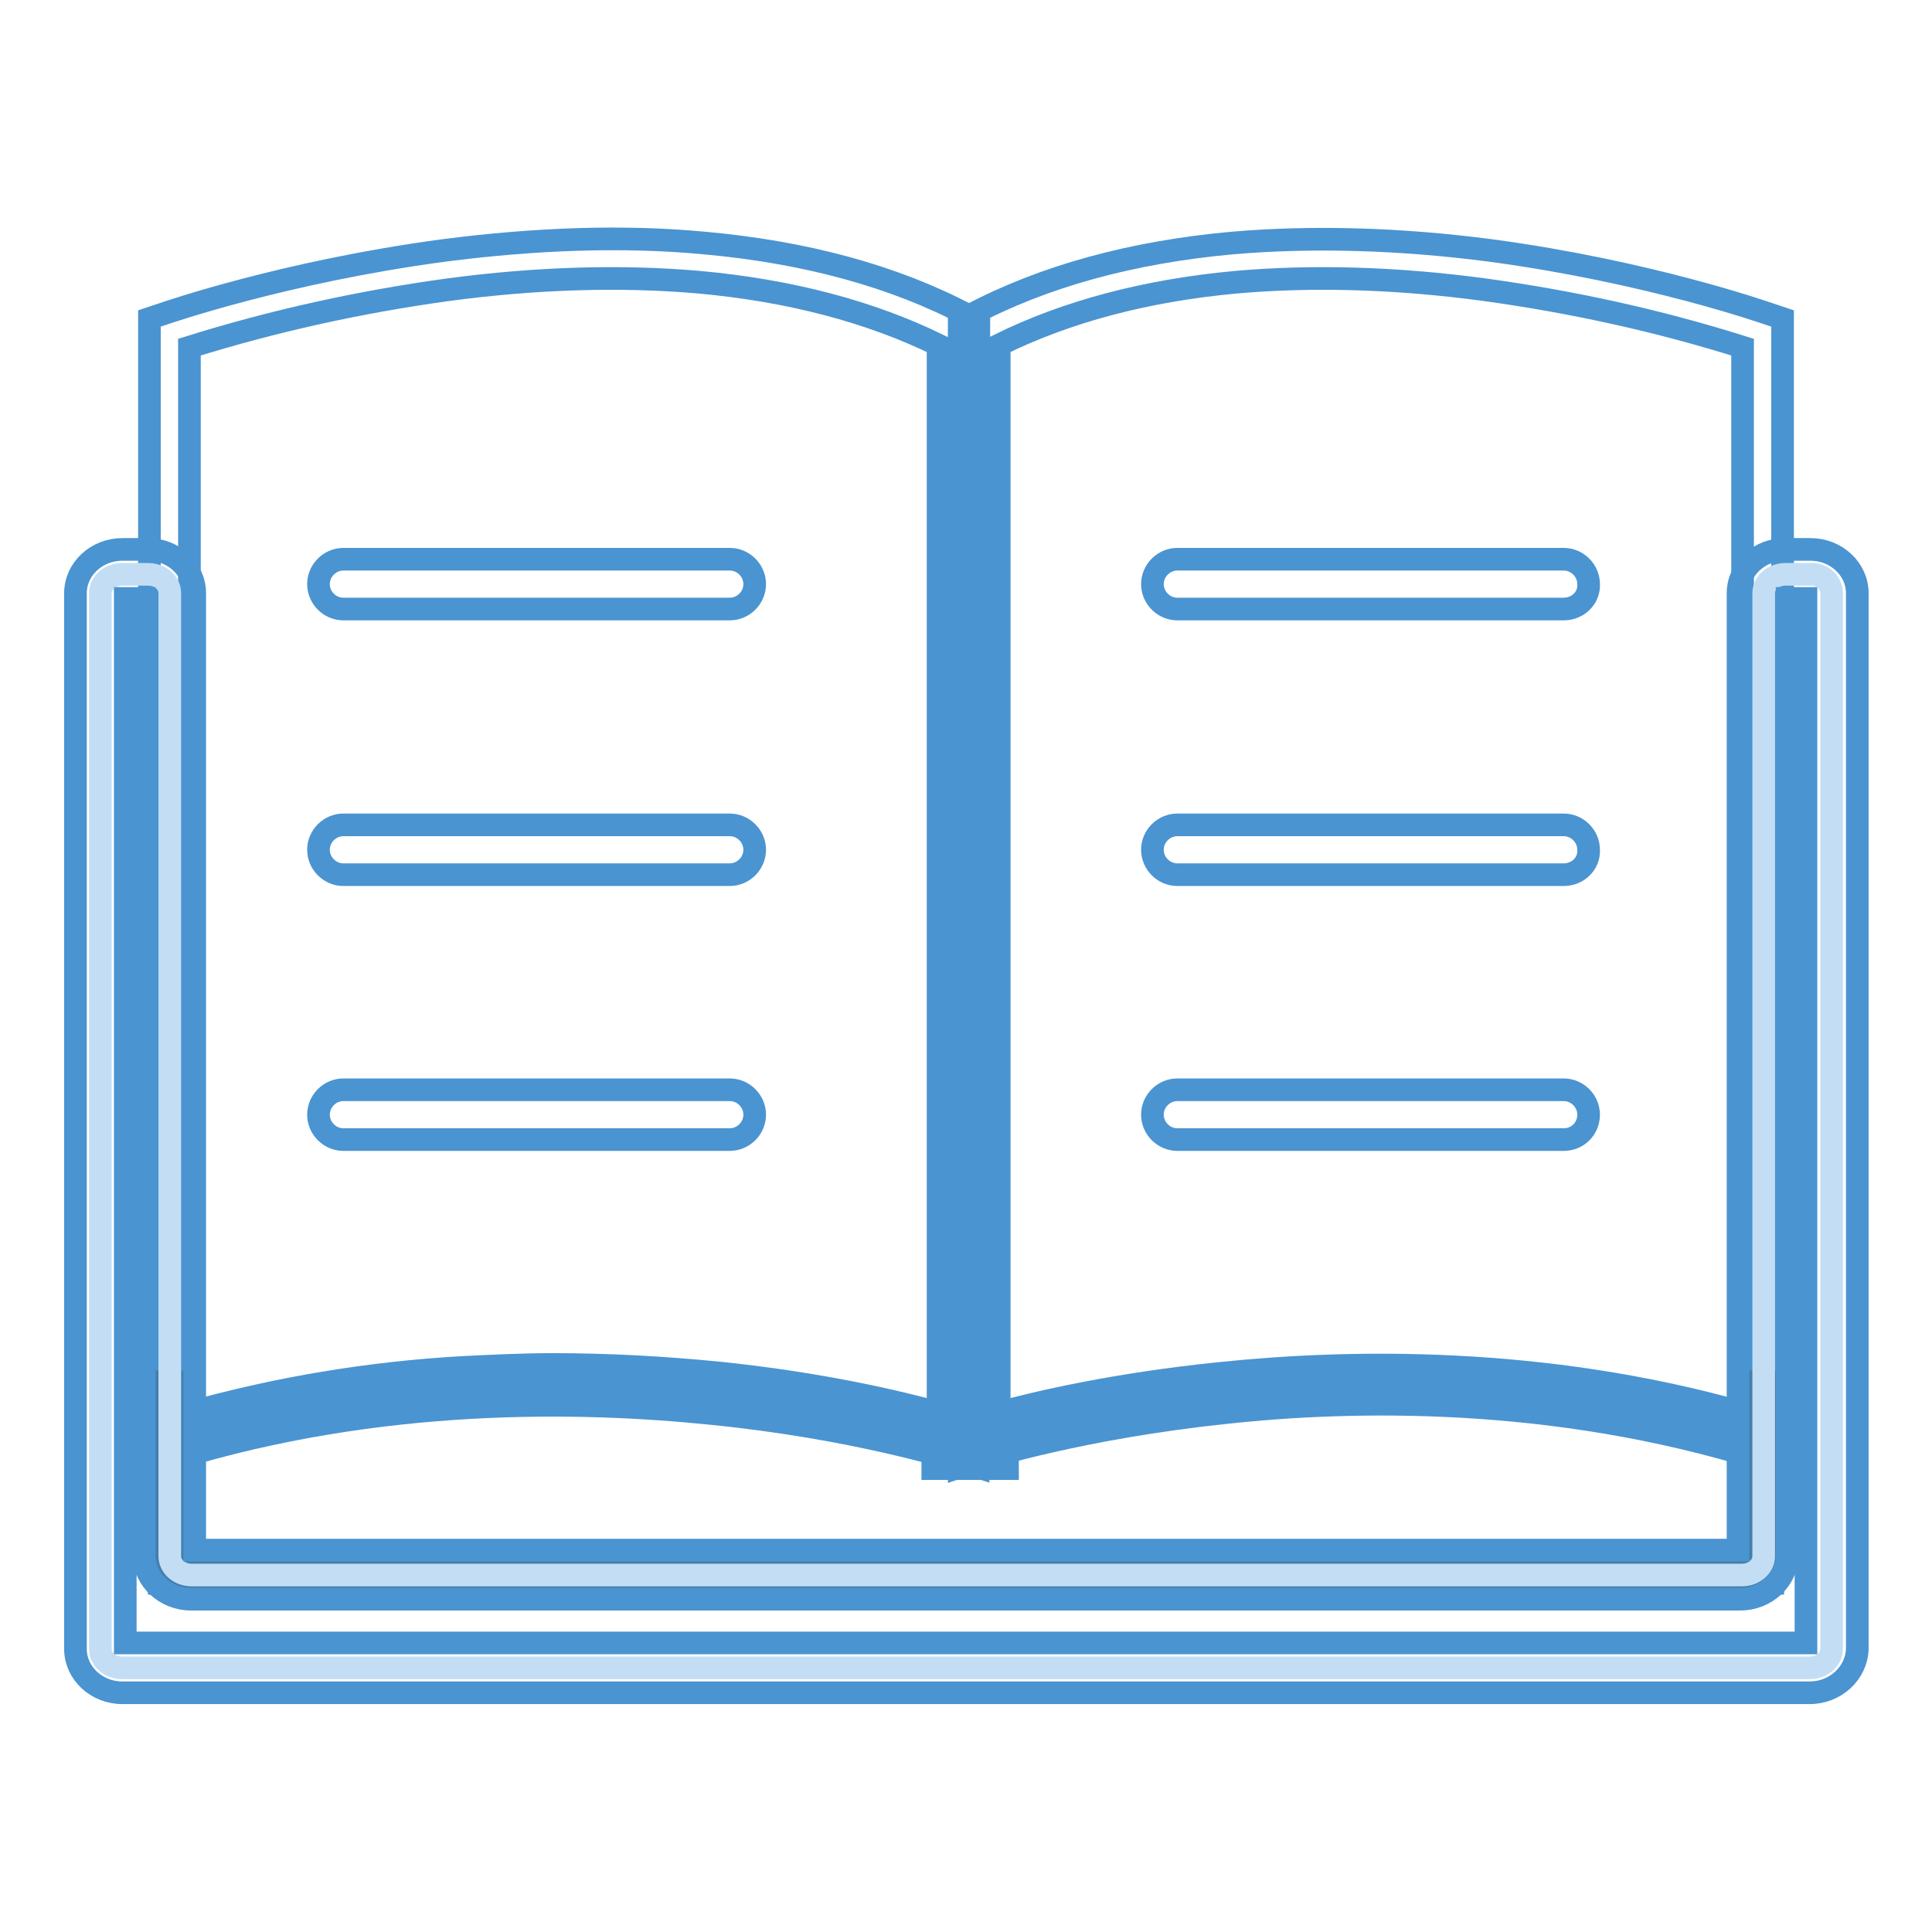
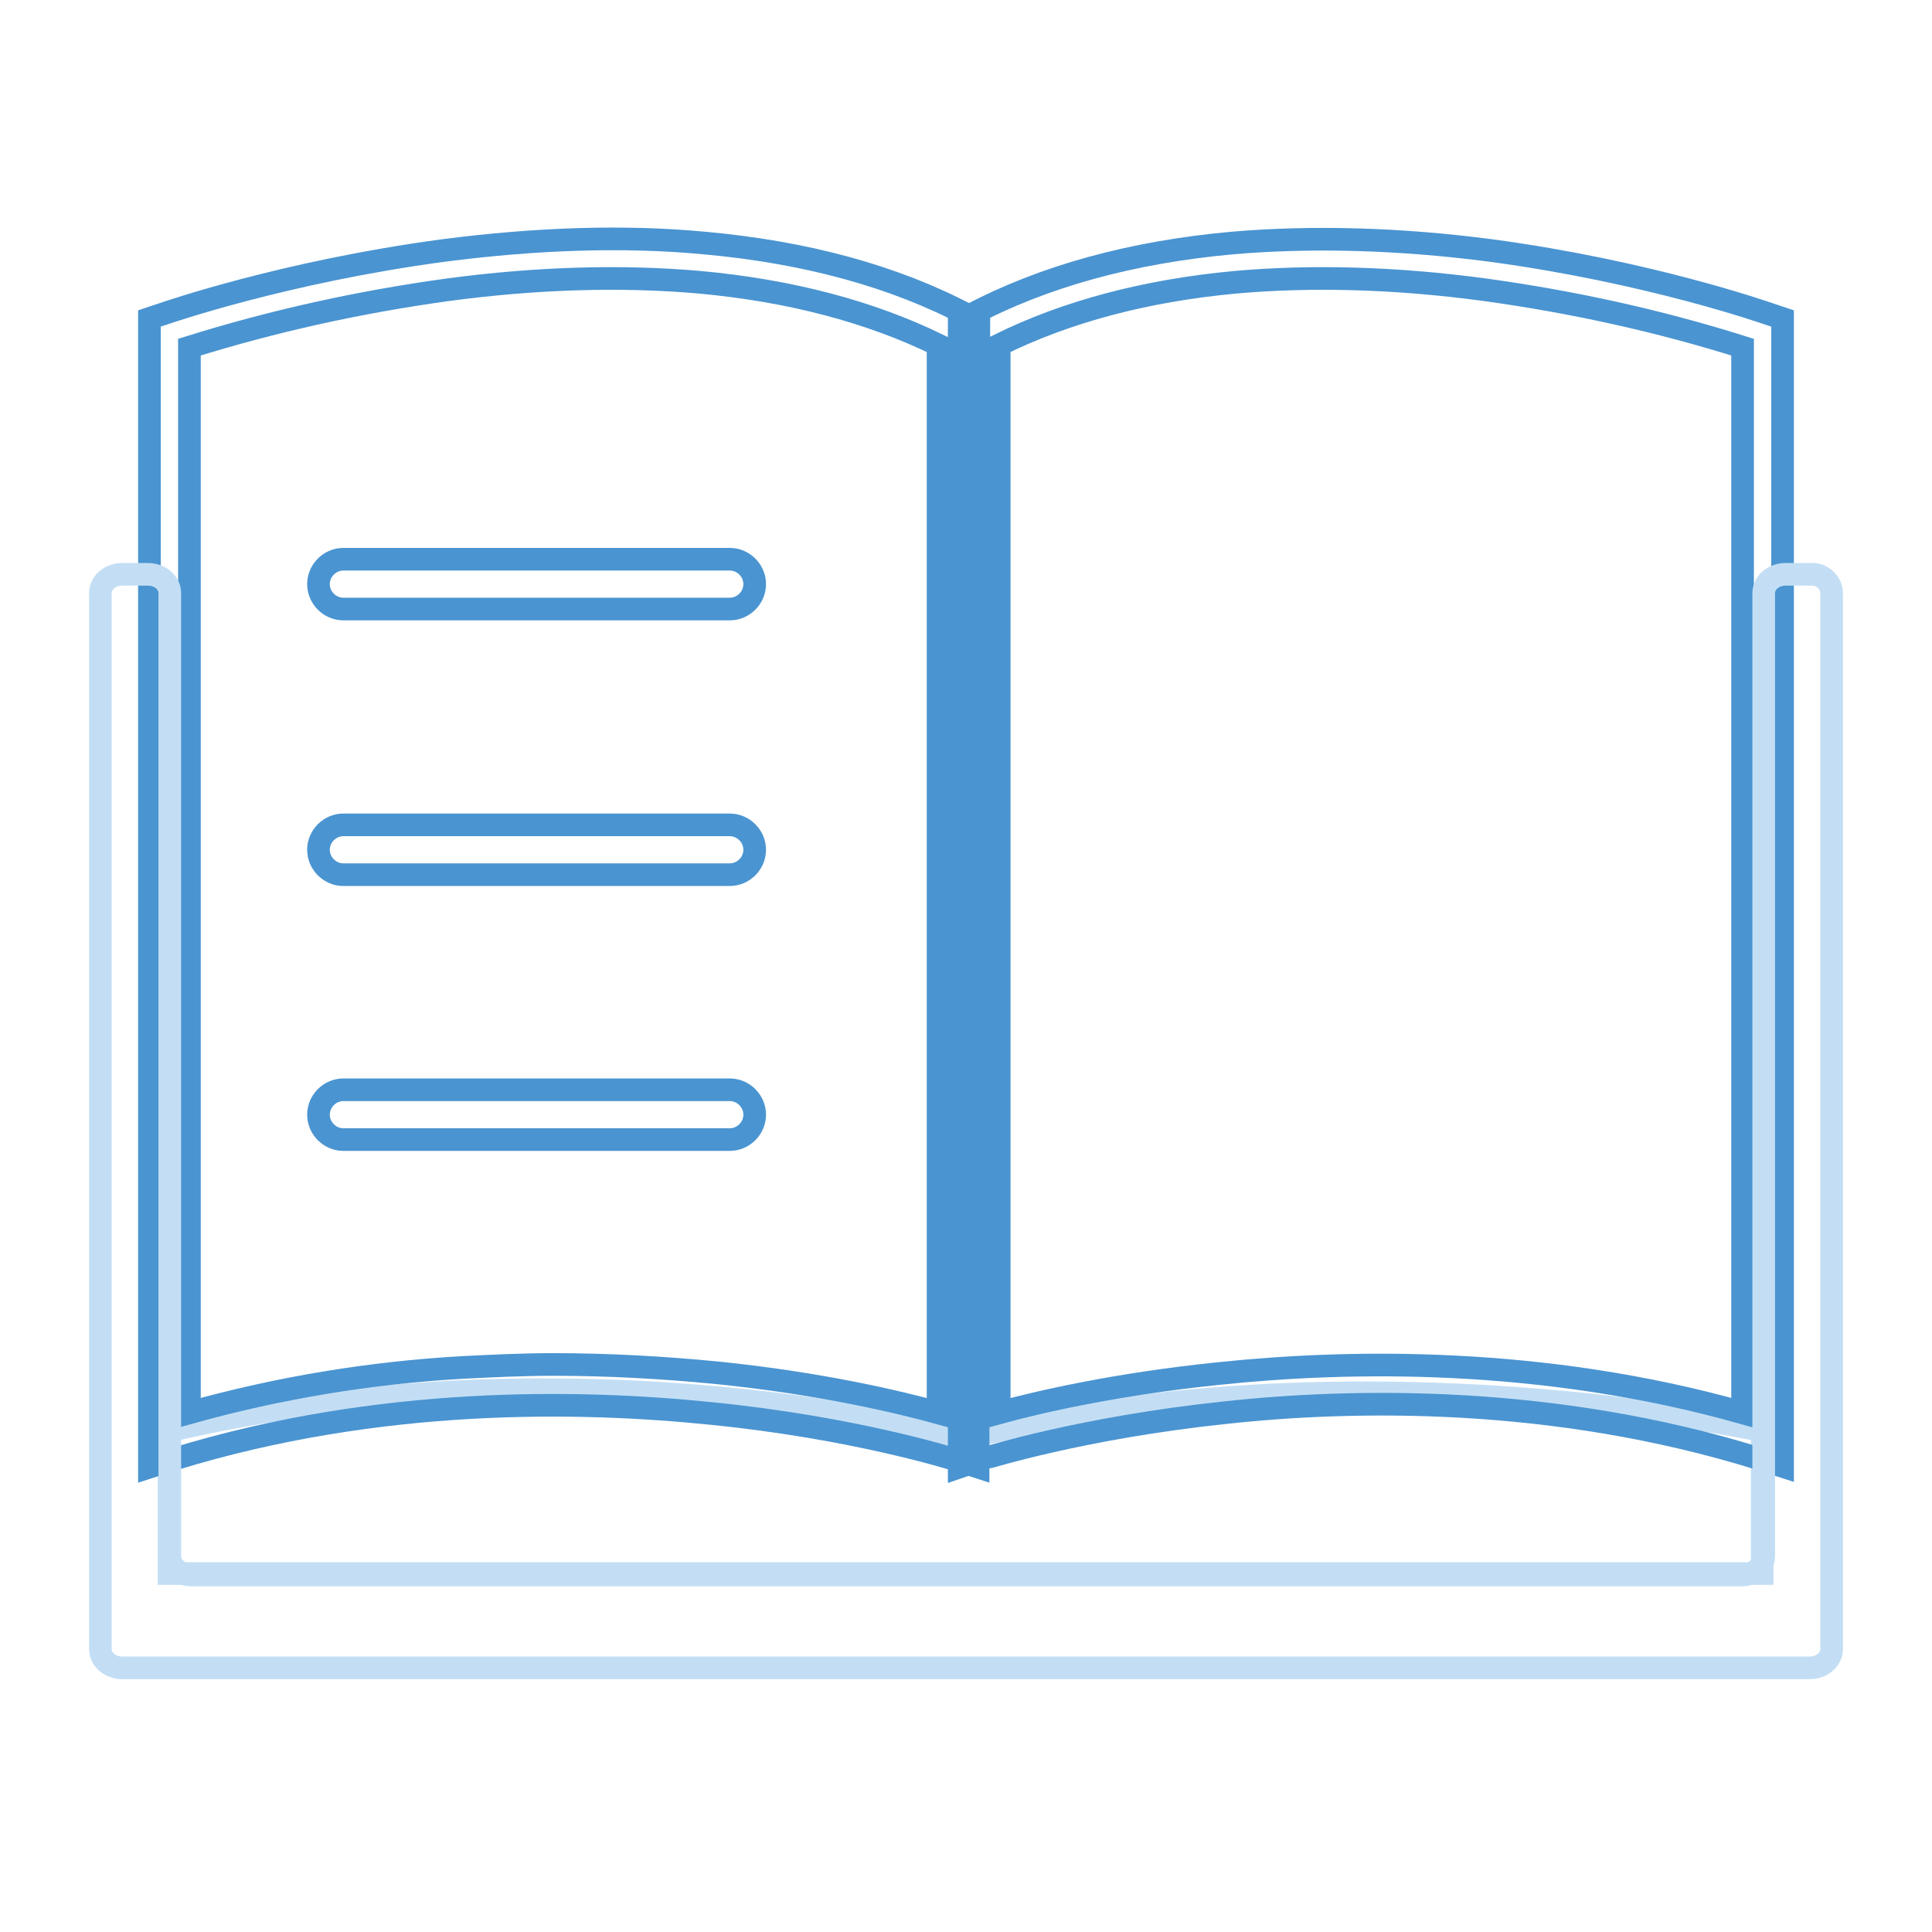
<svg xmlns="http://www.w3.org/2000/svg" version="1.1" x="0px" y="0px" viewBox="0 0 256 256" enable-background="new 0 0 256 256" xml:space="preserve">
  <g>
    <path stroke-width="3" fill-opacity="0" stroke="#c3def4" d="M22.4,189.6v18.9h211.1v-18.9c0,0-53.8-12-105.6,1C128,190.5,77.3,176.8,22.4,189.6L22.4,189.6z" />
-     <path stroke-width="3" fill-opacity="0" stroke="#4a94d1" d="M234.9,209.8H21.1v-21.3l1-0.2c28.5-6.6,55.9-6,73.8-4.3c17.7,1.7,29.9,4.7,32.1,5.2 c26.8-6.7,54.1-6.6,72.3-5.3c19.8,1.4,33.4,4.4,33.6,4.4l1,0.2V209.8z M23.8,207.2h208.5v-16.5c-3.5-0.7-15.7-3-32.2-4.1 c-18.1-1.2-45.2-1.3-71.7,5.3l-0.3,0.1l-0.3-0.1c-0.1,0-12.8-3.4-32-5.2c-17.5-1.6-44.1-2.3-71.8,4V207.2z" />
    <path stroke-width="3" fill-opacity="0" stroke="#4a94d1" d="M129.6,194.4l-3.4-1.1c-0.1,0-12.9-4.1-31.9-6c-17.5-1.8-44-2.3-71.1,6l-3.4,1.1V42.2l1.8-0.6 c0.6-0.2,16.2-5.6,37.1-8.4c12.3-1.6,24-2,34.6-1c13.4,1.2,25.2,4.4,35,9.6l1.4,0.7L129.6,194.4z M73.3,180.8 c7.3,0,14.5,0.4,21.7,1.1c13.8,1.4,24.2,3.9,29.3,5.3V45.7c-9-4.4-19.6-7.2-31.6-8.3c-10.2-0.9-21.5-0.6-33.4,1 C47.7,40,36.3,42.5,25.1,46v141.2c11.8-3.3,23.9-5.3,36.1-6C65.2,181,69.2,180.8,73.3,180.8L73.3,180.8z" />
    <path stroke-width="3" fill-opacity="0" stroke="#4a94d1" d="M127.1,194.4V42.5l1.4-0.7c9.8-5.2,21.5-8.4,34.8-9.6c10.5-0.9,22.1-0.6,34.3,1c20.8,2.8,36.2,8.2,36.8,8.4 l1.8,0.6v152.1l-3.4-1.1c-26.9-8.3-53.3-7.9-70.6-6c-18.9,2-31.5,6-31.6,6L127.1,194.4z M132.4,45.7v141.5 c5.1-1.4,15.4-3.8,29.1-5.2c17.1-1.8,42.8-2.3,69.4,5.2V46c-11.1-3.5-22.5-6-34.1-7.6c-11.8-1.6-23-1.9-33.1-1 C151.8,38.5,141.3,41.3,132.4,45.7z M96.7,80.7H45.5c-1.8,0-3.3-1.5-3.3-3.3c0-1.8,1.5-3.3,3.3-3.3h51.2c1.8,0,3.3,1.5,3.3,3.3 C100,79.2,98.5,80.7,96.7,80.7z M96.7,115.9H45.5c-1.8,0-3.3-1.5-3.3-3.3c0-1.8,1.5-3.3,3.3-3.3h51.2c1.8,0,3.3,1.5,3.3,3.3 C100,114.4,98.5,115.9,96.7,115.9z M96.7,151H45.5c-1.8,0-3.3-1.5-3.3-3.3s1.5-3.3,3.3-3.3h51.2c1.8,0,3.3,1.5,3.3,3.3 S98.5,151,96.7,151z" />
-     <path stroke-width="3" fill-opacity="0" stroke="#4a94d1" d="M207.2,80.7h-51.2c-1.8,0-3.3-1.5-3.3-3.3c0-1.8,1.5-3.3,3.3-3.3h51.2c1.8,0,3.3,1.5,3.3,3.3 C210.6,79.2,209.1,80.7,207.2,80.7z M207.2,115.9h-51.2c-1.8,0-3.3-1.5-3.3-3.3c0-1.8,1.5-3.3,3.3-3.3h51.2c1.8,0,3.3,1.5,3.3,3.3 C210.6,114.4,209.1,115.9,207.2,115.9z M207.2,151h-51.2c-1.8,0-3.3-1.5-3.3-3.3s1.5-3.3,3.3-3.3h51.2c1.8,0,3.3,1.5,3.3,3.3 S209.1,151,207.2,151z" />
-     <path stroke-width="3" fill-opacity="0" stroke="#447fad" d="M234.2,209.4H21.8v-26.3h1.3v25h209.8v-25h1.3V209.4L234.2,209.4z" />
    <path stroke-width="3" fill-opacity="0" stroke="#c3def4" d="M242.7,78.6v139.9c0,1.4-1.3,2.5-2.9,2.5H16.2c-1.6,0-2.9-1.1-2.9-2.5V78.6c0-1.4,1.3-2.5,2.9-2.5h3.4 c1.6,0,2.9,1.1,2.9,2.5v127.6c0,1.4,1.3,2.5,2.9,2.5h205.4c1.6,0,2.9-1.1,2.9-2.5V78.6c0-1.4,1.3-2.5,2.9-2.5h3.4 C241.4,76,242.7,77.2,242.7,78.6z" />
-     <path stroke-width="3" fill-opacity="0" stroke="#4a94d1" d="M239.8,224.3H16.2c-3.4,0-6.2-2.6-6.2-5.8V78.6c0-3.2,2.8-5.8,6.2-5.8h3.4c3.4,0,6.2,2.6,6.2,5.8v126.8 h204.5V78.6c0-3.2,2.8-5.8,6.2-5.8h3.4c3.4,0,6.2,2.6,6.2,5.8v139.9C246,221.7,243.2,224.3,239.8,224.3z M16.6,217.7h222.7V79.3 h-2.5v126.8c0,3.2-2.8,5.8-6.2,5.8H25.3c-3.4,0-6.2-2.6-6.2-5.8V79.3h-2.5V217.7z" />
-     <path stroke-width="3" fill-opacity="0" stroke="#4a94d1" d="M123.6,189.3h9.9v5.3h-9.9V189.3z" />
  </g>
</svg>